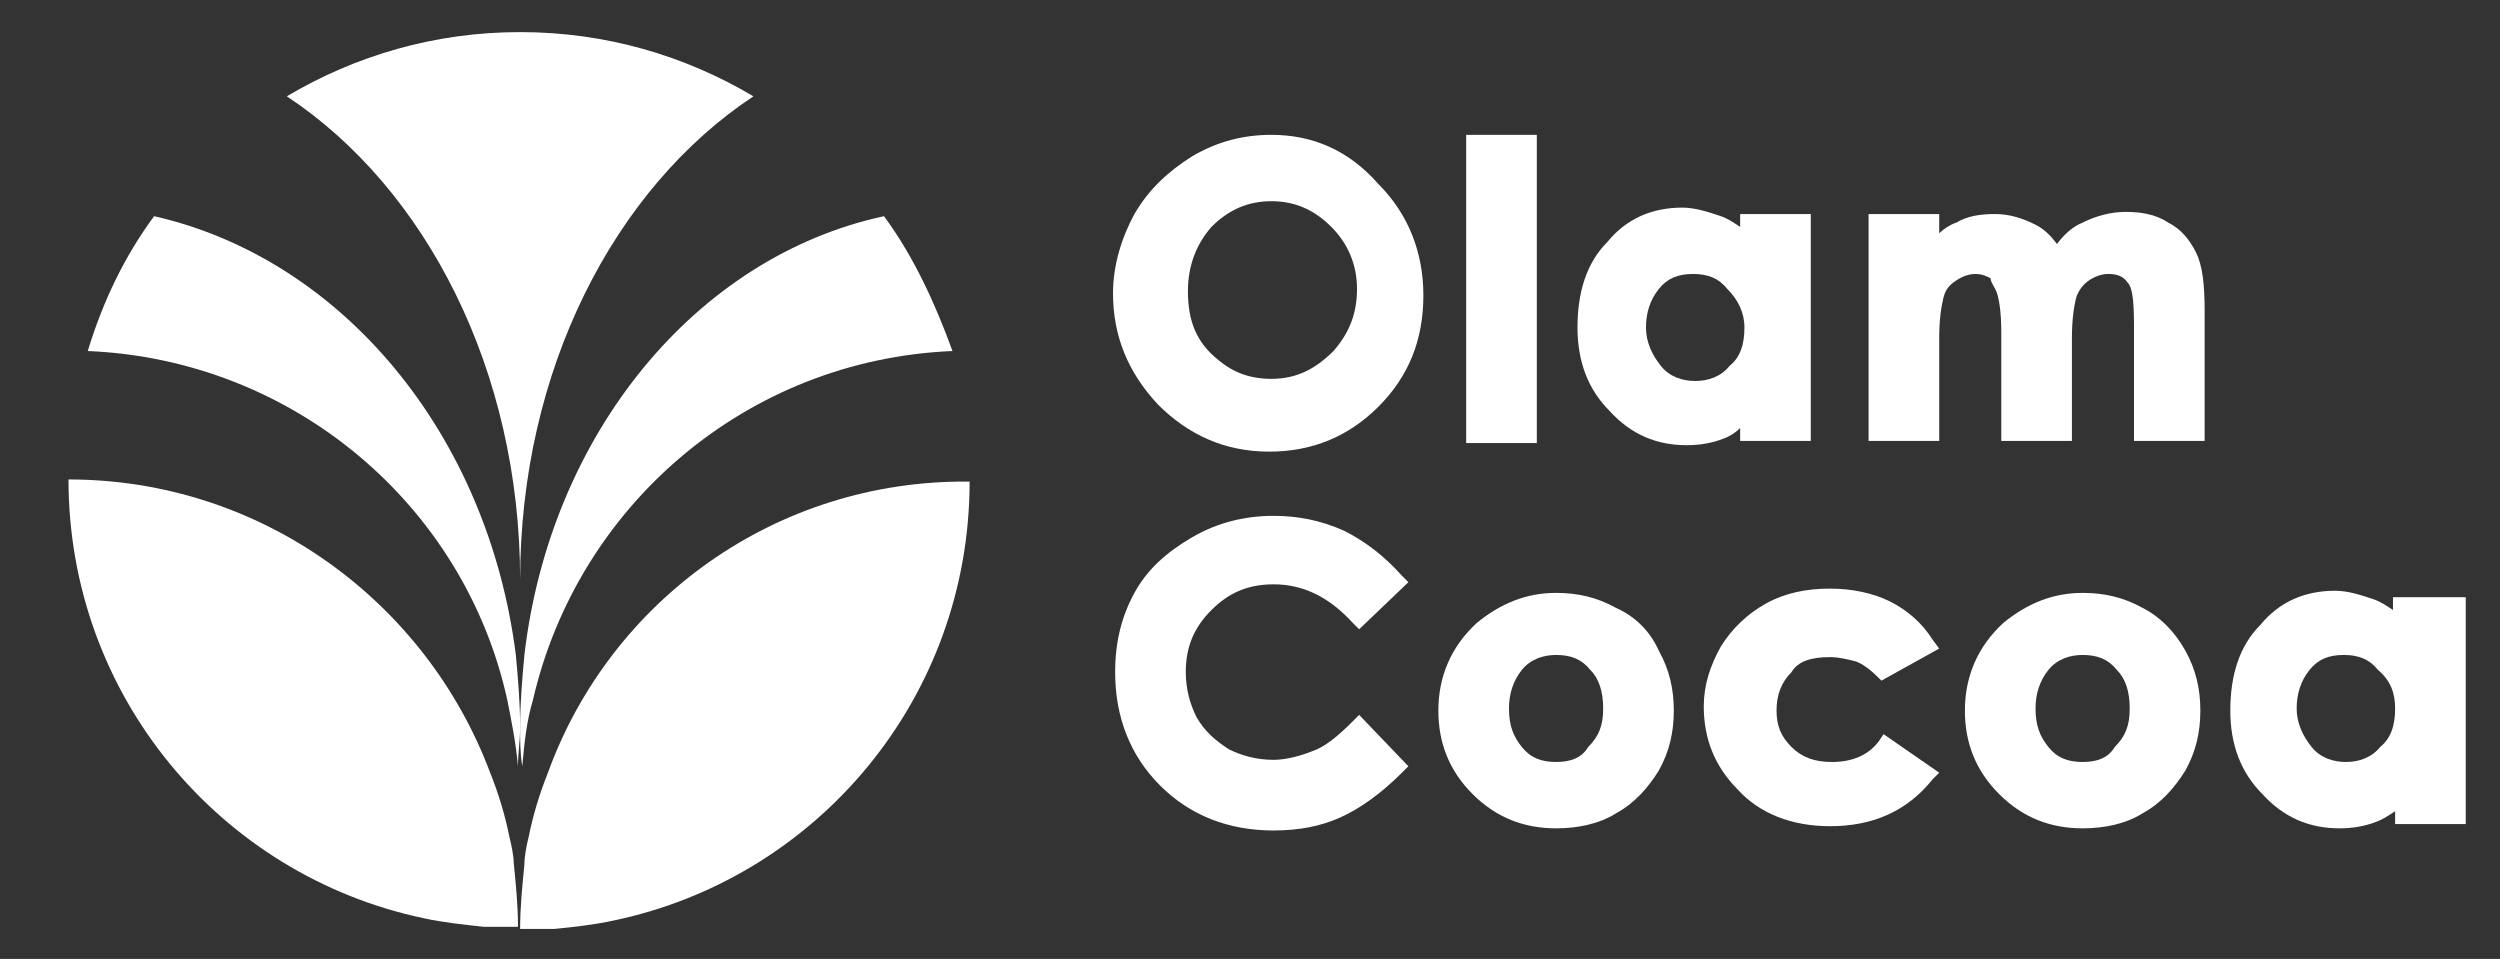
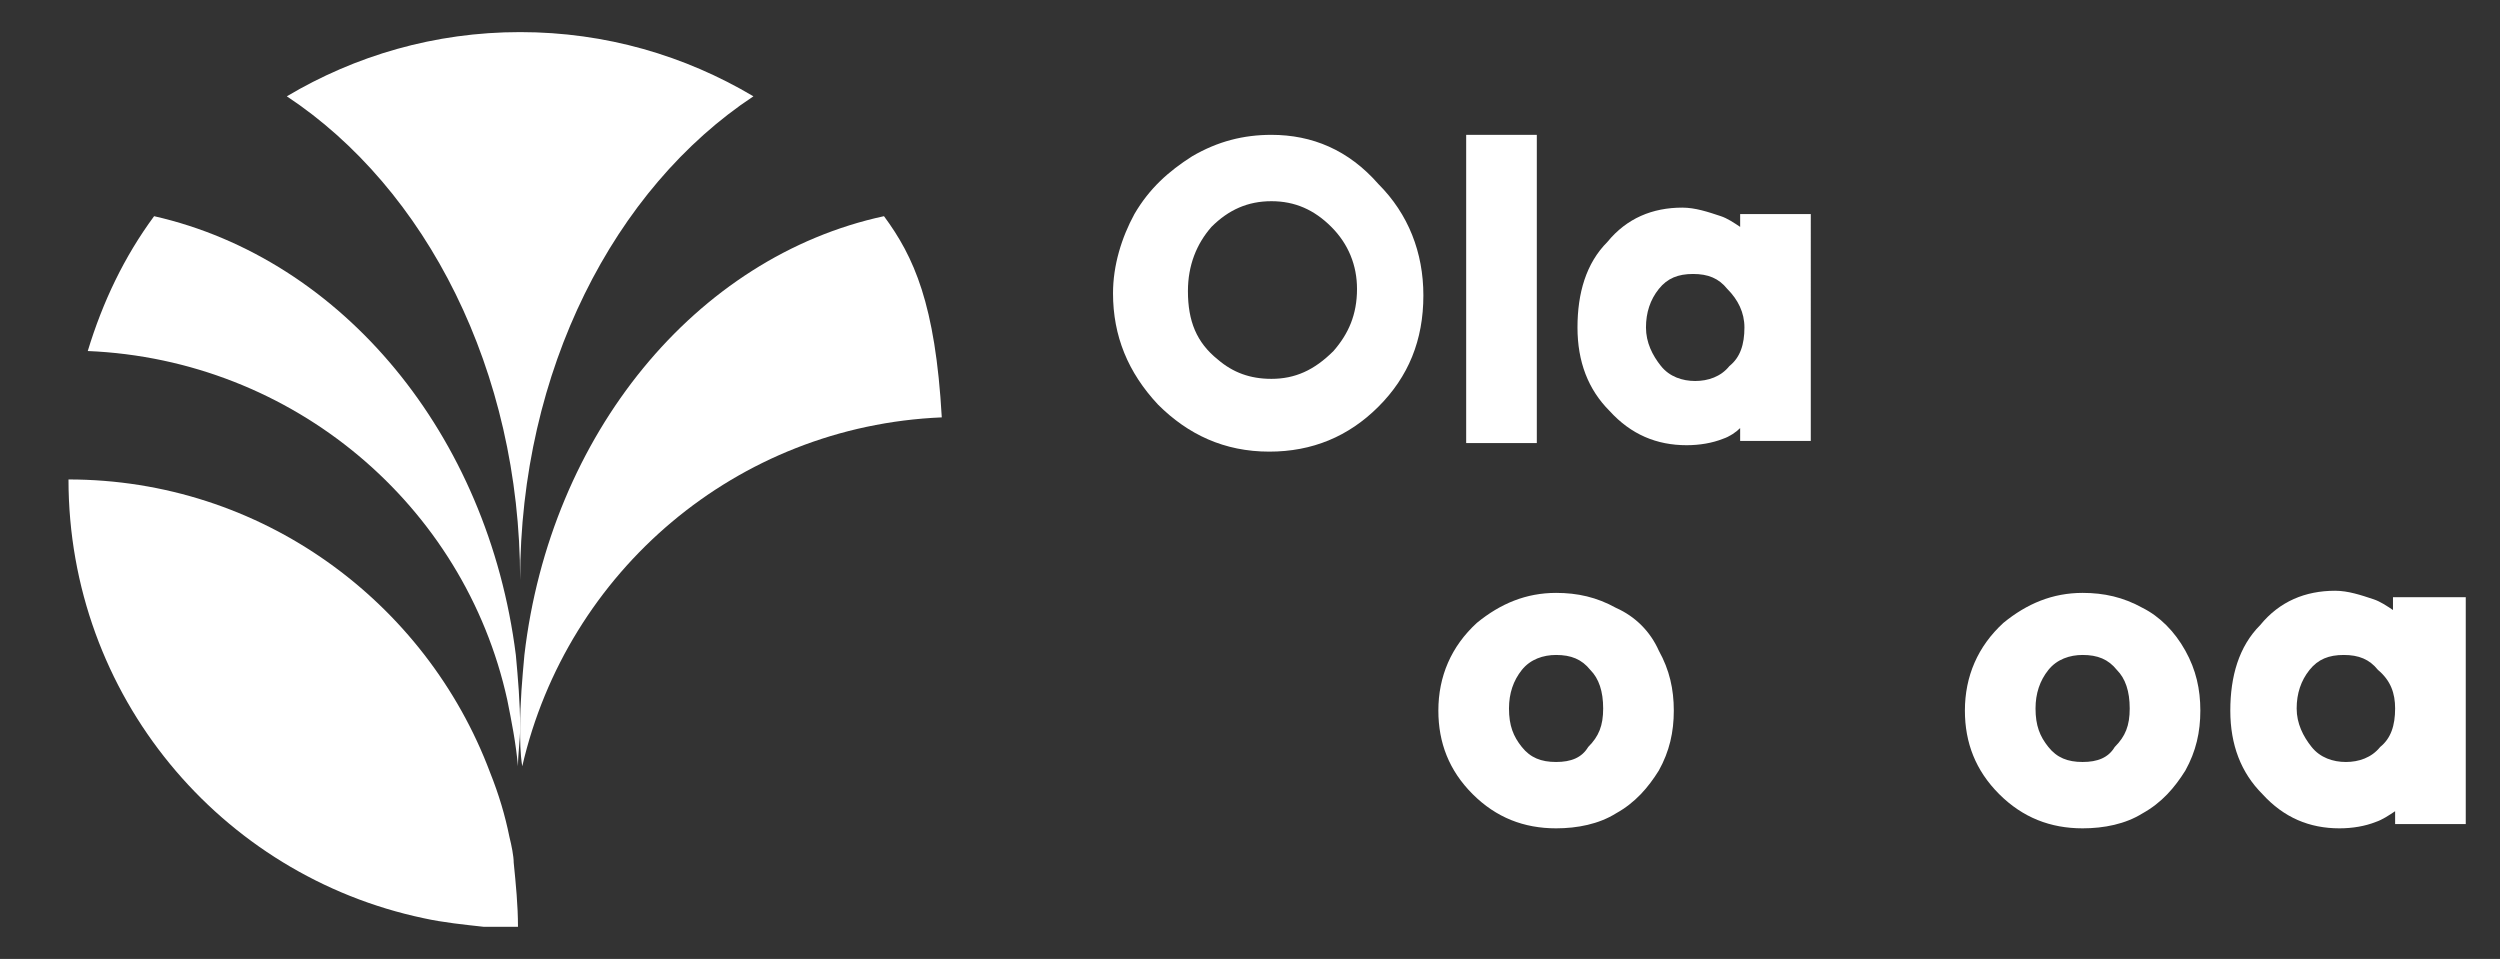
<svg xmlns="http://www.w3.org/2000/svg" version="1.1" id="圖層_1" x="0px" y="0px" width="116.8px" height="44.8px" viewBox="0 0 116.8 44.8" style="enable-background:new 0 0 116.8 44.8;" xml:space="preserve">
  <rect x="0" y="0" width="116.8" height="44.8" fill="#333333" stroke="none" />
  <style type="text/css">
	.st0{fill:#FFFFFF;}
</style>
  <g>
    <g>
      <g>
        <path class="st0" d="M24.3,27.1c0-9.8,4.4-18.3,10.9-22.6c-3.2-1.9-6.9-3-10.9-3s-7.7,1.1-10.9,3C19.9,8.8,24.3,17.3,24.3,27.1z" />
        <path class="st0" d="M7.2,10.1c-1.4,1.9-2.4,4-3.1,6.3c9.6,0.4,17.6,7.2,19.6,16.3c0.2,1,0.4,2,0.5,3.1c0-0.6,0.1-1.2,0.1-1.8     c0-1.2-0.1-2.3-0.2-3.4C22.8,20.3,16,12.1,7.2,10.1z" />
-         <path class="st0" d="M41.3,10.1C32.5,12,25.7,20.3,24.5,30.6c-0.1,1.1-0.2,2.2-0.2,3.4c0,0.6,0,1.2,0.1,1.8     c0.1-1.1,0.2-2.1,0.5-3.1c2.1-9.1,10-15.9,19.6-16.3C43.7,14.2,42.7,12,41.3,10.1z" />
+         <path class="st0" d="M41.3,10.1C32.5,12,25.7,20.3,24.5,30.6c-0.1,1.1-0.2,2.2-0.2,3.4c0,0.6,0,1.2,0.1,1.8     c2.1-9.1,10-15.9,19.6-16.3C43.7,14.2,42.7,12,41.3,10.1z" />
      </g>
      <g>
        <path class="st0" d="M23.8,39.1c-0.2-1-0.5-2-0.9-3c-3-8-10.7-13.7-19.7-13.7c0,10.1,7.1,18.5,16.6,20.5c0.9,0.2,1.9,0.3,2.8,0.4     c0.2,0,0.5,0,0.7,0c0.3,0,0.6,0,0.9,0c0-1-0.1-2-0.2-3C24,40,23.9,39.5,23.8,39.1z" />
-         <path class="st0" d="M25.6,36.1c-0.4,1-0.7,2-0.9,3c-0.1,0.4-0.2,0.9-0.2,1.3c-0.1,1-0.2,2-0.2,3c0.3,0,0.6,0,0.9,0     c0.2,0,0.5,0,0.7,0c1-0.1,1.9-0.2,2.8-0.4c9.5-2,16.6-10.4,16.6-20.5C36.2,22.4,28.5,28.1,25.6,36.1z" />
      </g>
    </g>
    <g>
      <path class="st0" d="M59.4,6.3c-1.3,0-2.5,0.3-3.7,1C54.6,8,53.7,8.8,53,10c-0.6,1.1-1,2.4-1,3.7c0,2,0.7,3.7,2.1,5.2    c1.4,1.4,3.1,2.2,5.2,2.2c2,0,3.7-0.7,5.1-2.1c1.4-1.4,2.1-3.1,2.1-5.2c0-2-0.7-3.8-2.1-5.2C63,7,61.3,6.3,59.4,6.3z M59.4,17.7    c-1,0-1.8-0.3-2.5-0.9c-1-0.8-1.4-1.8-1.4-3.2c0-1.2,0.4-2.2,1.1-3c0.8-0.8,1.7-1.2,2.8-1.2s2,0.4,2.8,1.2s1.2,1.8,1.2,2.9    c0,1.2-0.4,2.1-1.1,2.9C61.4,17.3,60.5,17.7,59.4,17.7z" />
      <rect x="68.5" y="6.3" class="st0" width="3.3" height="14.4" />
      <path class="st0" d="M81.3,20v0.6h3.3V10h-3.3v0.6c-0.3-0.2-0.6-0.4-0.9-0.5c-0.6-0.2-1.2-0.4-1.8-0.4c-1.4,0-2.6,0.5-3.5,1.6    c-1,1-1.4,2.4-1.4,4s0.5,2.9,1.5,3.9c1,1.1,2.2,1.6,3.6,1.6c0.6,0,1.2-0.1,1.7-0.3C80.8,20.4,81.1,20.2,81.3,20z M81.5,15.3    c0,0.8-0.2,1.4-0.7,1.8c-0.4,0.5-1,0.7-1.6,0.7s-1.2-0.2-1.6-0.7s-0.7-1.1-0.7-1.8s0.2-1.3,0.6-1.8s0.9-0.7,1.6-0.7    s1.2,0.2,1.6,0.7C81.2,14,81.5,14.6,81.5,15.3z" />
-       <path class="st0" d="M93.3,13.7c0.1,0.3,0.2,0.9,0.2,1.8v5.1h3.3v-4.8c0-0.9,0.1-1.5,0.2-1.9c0.1-0.3,0.3-0.6,0.6-0.8    c0.3-0.2,0.6-0.3,0.9-0.3c0.4,0,0.7,0.1,0.9,0.4c0.2,0.2,0.3,0.7,0.3,2v5.4h3.3v-6.1c0-1.2-0.1-2.1-0.4-2.7    c-0.3-0.6-0.7-1.1-1.3-1.4c-0.6-0.4-1.3-0.5-2-0.5s-1.4,0.2-2,0.5c-0.5,0.2-0.9,0.6-1.2,1c-0.3-0.4-0.6-0.7-1-0.9    c-0.6-0.3-1.2-0.5-1.9-0.5c-0.7,0-1.3,0.1-1.8,0.4c-0.3,0.1-0.6,0.3-0.8,0.5V10h-3.3v10.6h3.3v-4.8c0-0.9,0.1-1.5,0.2-1.9    s0.3-0.6,0.6-0.8c0.3-0.2,0.6-0.3,0.9-0.3s0.5,0.1,0.7,0.2C93,13.2,93.2,13.4,93.3,13.7z" />
    </g>
    <g>
-       <path class="st0" d="M59.5,27.3c1.4,0,2.6,0.6,3.7,1.8l0.3,0.3l2.3-2.2l-0.3-0.3c-0.8-0.9-1.7-1.6-2.7-2.1    c-1.1-0.5-2.2-0.7-3.3-0.7c-1.3,0-2.6,0.3-3.8,1s-2.1,1.5-2.7,2.6c-0.6,1.1-0.9,2.3-0.9,3.7c0,2.1,0.7,3.9,2.1,5.3    c1.4,1.4,3.2,2.1,5.3,2.1c1.2,0,2.2-0.2,3.1-0.6c0.9-0.4,1.9-1.1,2.9-2.1l0.3-0.3l-2.3-2.4l-0.3,0.3c-0.7,0.7-1.3,1.2-1.9,1.4    c-0.5,0.2-1.2,0.4-1.8,0.4c-0.8,0-1.5-0.2-2.1-0.5c-0.6-0.4-1.1-0.8-1.5-1.5c-0.3-0.6-0.5-1.3-0.5-2.1c0-1.2,0.4-2.1,1.2-2.9    C57.4,27.7,58.3,27.3,59.5,27.3z" />
      <path class="st0" d="M75.5,28.4c-0.9-0.5-1.8-0.7-2.8-0.7c-1.4,0-2.6,0.5-3.7,1.4c-1.2,1.1-1.8,2.5-1.8,4.1c0,1.5,0.5,2.8,1.6,3.9    c1.1,1.1,2.4,1.6,3.9,1.6c1,0,2-0.2,2.8-0.7c0.9-0.5,1.5-1.2,2-2c0.5-0.9,0.7-1.8,0.7-2.8s-0.2-1.9-0.7-2.8    C77.1,29.5,76.4,28.8,75.5,28.4z M72.7,35.6c-0.7,0-1.2-0.2-1.6-0.7s-0.6-1-0.6-1.8c0-0.7,0.2-1.3,0.6-1.8s1-0.7,1.6-0.7    c0.7,0,1.2,0.2,1.6,0.7c0.4,0.4,0.6,1,0.6,1.8s-0.2,1.3-0.7,1.8C73.9,35.4,73.4,35.6,72.7,35.6z" />
-       <path class="st0" d="M85.5,30.7c0.4,0,0.8,0.1,1.2,0.2c0.3,0.1,0.7,0.4,1,0.7l0.2,0.2l2.7-1.5l-0.3-0.4c-0.5-0.8-1.2-1.4-2-1.8    s-1.8-0.6-2.8-0.6c-1.1,0-2.1,0.2-3,0.7s-1.6,1.2-2.1,2c-0.5,0.9-0.8,1.8-0.8,2.8c0,1.5,0.5,2.8,1.6,3.9c1,1.1,2.5,1.7,4.3,1.7    c2,0,3.6-0.7,4.8-2.2l0.3-0.3L88,34.3l-0.2,0.3c-0.5,0.7-1.3,1-2.2,1c-0.8,0-1.4-0.2-1.9-0.7s-0.7-1-0.7-1.7s0.2-1.3,0.7-1.8    C84,30.9,84.6,30.7,85.5,30.7z" />
      <path class="st0" d="M100.1,28.4c-0.9-0.5-1.8-0.7-2.8-0.7c-1.4,0-2.6,0.5-3.7,1.4c-1.2,1.1-1.8,2.5-1.8,4.1    c0,1.5,0.5,2.8,1.6,3.9c1.1,1.1,2.4,1.6,3.9,1.6c1,0,2-0.2,2.8-0.7c0.9-0.5,1.5-1.2,2-2c0.5-0.9,0.7-1.8,0.7-2.8s-0.2-1.9-0.7-2.8    C101.6,29.5,100.9,28.8,100.1,28.4z M97.3,35.6c-0.7,0-1.2-0.2-1.6-0.7s-0.6-1-0.6-1.8c0-0.7,0.2-1.3,0.6-1.8s1-0.7,1.6-0.7    c0.7,0,1.2,0.2,1.6,0.7c0.4,0.4,0.6,1,0.6,1.8s-0.2,1.3-0.7,1.8C98.5,35.4,98,35.6,97.3,35.6z" />
      <path class="st0" d="M111.8,27.9v0.6c-0.3-0.2-0.6-0.4-0.9-0.5c-0.6-0.2-1.2-0.4-1.8-0.4c-1.4,0-2.6,0.5-3.5,1.6    c-1,1-1.4,2.4-1.4,4c0,1.6,0.5,2.9,1.5,3.9c1,1.1,2.2,1.6,3.6,1.6c0.6,0,1.2-0.1,1.7-0.3c0.3-0.1,0.6-0.3,0.9-0.5v0.6h3.3V27.9    H111.8z M111.9,33.1c0,0.8-0.2,1.4-0.7,1.8c-0.4,0.5-1,0.7-1.6,0.7s-1.2-0.2-1.6-0.7s-0.7-1.1-0.7-1.8s0.2-1.3,0.6-1.8    s0.9-0.7,1.6-0.7s1.2,0.2,1.6,0.7C111.7,31.8,111.9,32.4,111.9,33.1z" />
    </g>
  </g>
</svg>